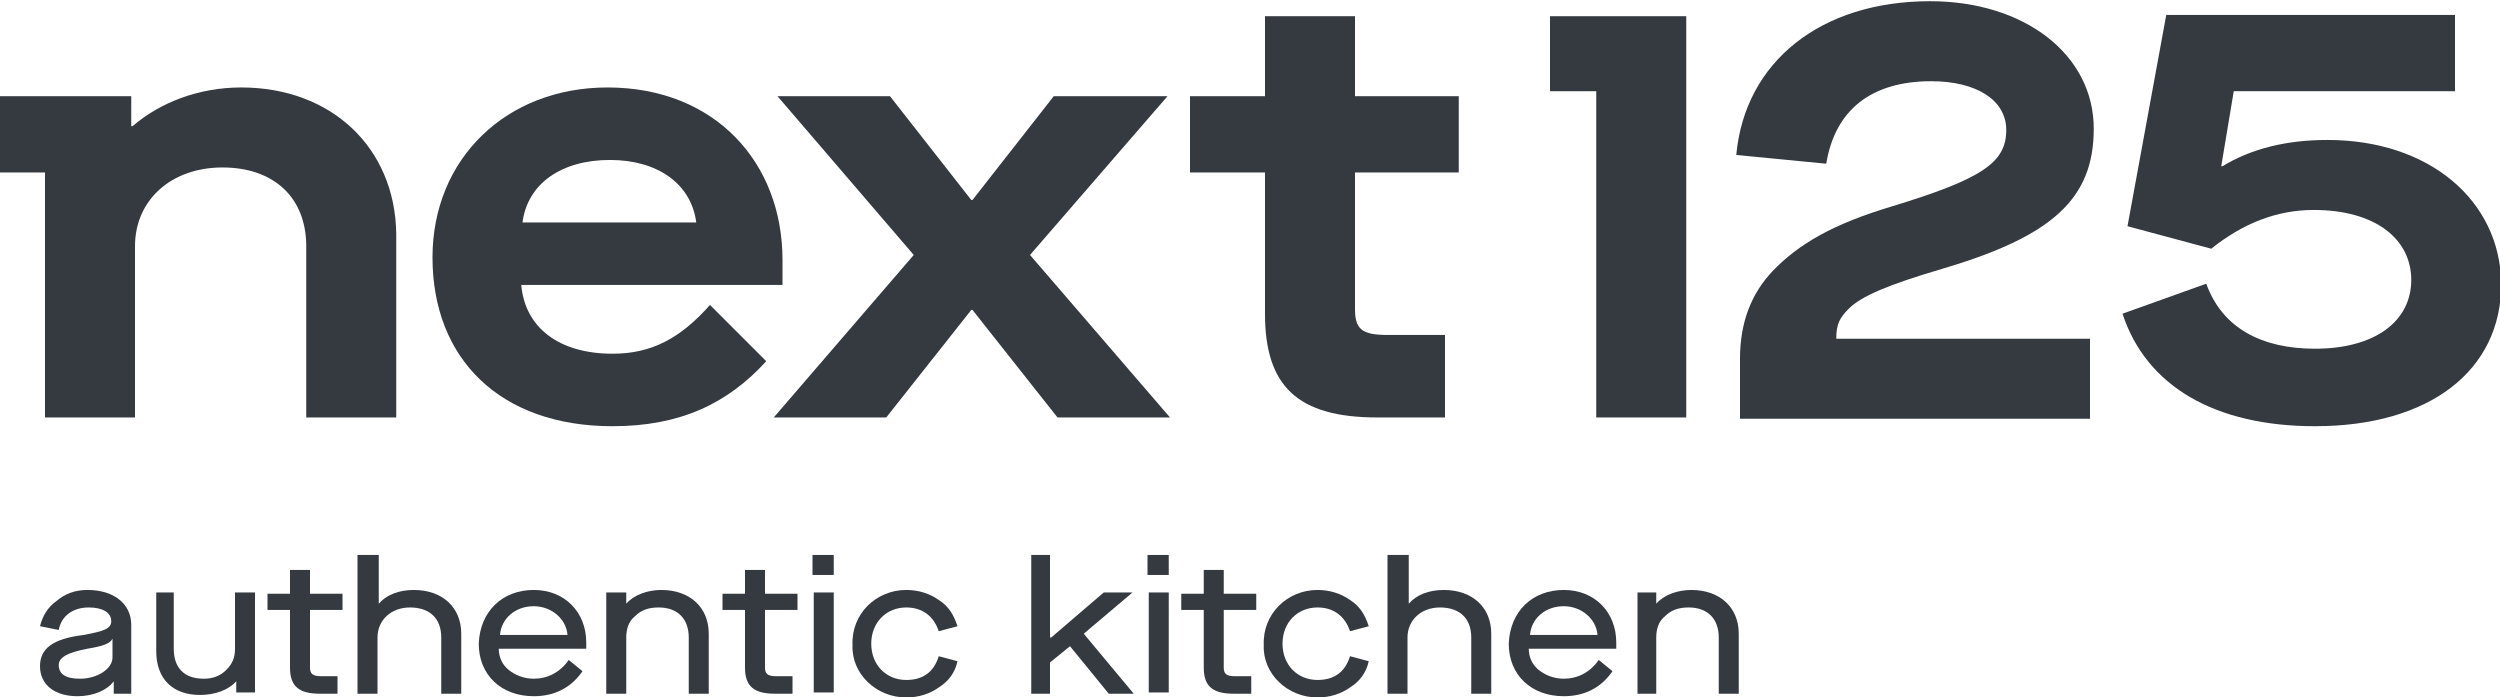
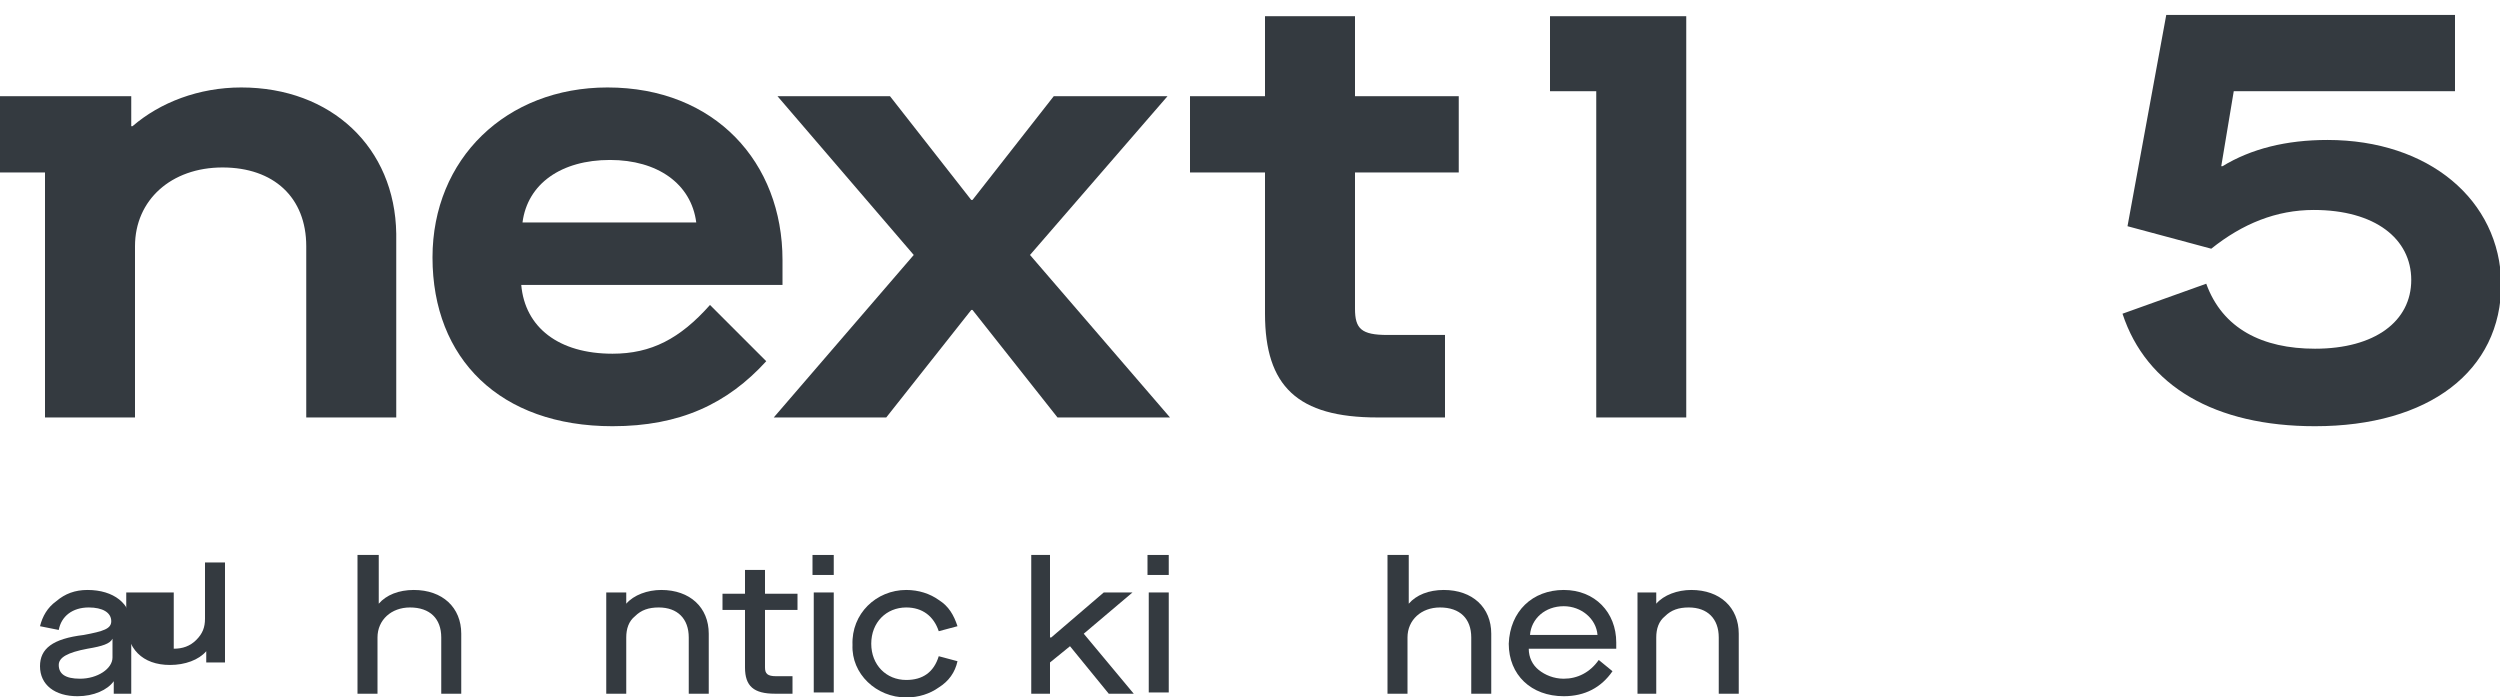
<svg xmlns="http://www.w3.org/2000/svg" version="1.1" id="Ebene_1" x="0px" y="0px" viewBox="0 0 200 55.6" style="enable-background:new 0 0 200 55.6;" xml:space="preserve" width="233" height="65">
  <style type="text/css">
	.st0{fill:#343A40;}
</style>
  <g>
    <path class="st0" d="M9,51L9,51c-0.2,0.4-0.8,0.6-2,0.8c-1.6,0.3-2.3,0.7-2.3,1.3c0,0.7,0.5,1.1,1.7,1.1c1.4,0,2.6-0.8,2.6-1.7V51z    M6.7,50.7c1.6-0.3,2.2-0.5,2.2-1.1c0-0.7-0.7-1.1-1.8-1.1c-1.3,0-2.2,0.7-2.4,1.8l-1.5-0.3c0.2-0.8,0.6-1.5,1.3-2   C5.2,47.4,6,47.1,7,47.1c2.1,0,3.5,1.1,3.5,2.8v5.5H9.1v-1h0c-0.5,0.7-1.6,1.2-2.9,1.2c-1.8,0-3-0.9-3-2.4   C3.2,51.8,4.2,51,6.7,50.7" />
-     <path class="st0" d="M12.3,47.3h1.6v4.5c0,1.5,0.8,2.4,2.4,2.4c0.7,0,1.3-0.2,1.8-0.7c0.5-0.5,0.7-1,0.7-1.7v-4.5h1.6v8h-1.5v-0.9   h0c-0.6,0.7-1.7,1.1-2.9,1.1c-2.2,0-3.5-1.3-3.5-3.5V47.3z" />
-     <path class="st0" d="M24.8,48.7v4.6c0,0.5,0.2,0.7,0.9,0.7H27v1.4h-1.4c-1.7,0-2.4-0.6-2.4-2.1v-4.6h-1.8v-1.3h1.8v-1.9h1.6v1.9   h2.6v1.3H24.8z" />
+     <path class="st0" d="M12.3,47.3h1.6v4.5c0.7,0,1.3-0.2,1.8-0.7c0.5-0.5,0.7-1,0.7-1.7v-4.5h1.6v8h-1.5v-0.9   h0c-0.6,0.7-1.7,1.1-2.9,1.1c-2.2,0-3.5-1.3-3.5-3.5V47.3z" />
    <path class="st0" d="M28.7,44.3h1.6v3.9h0c0.6-0.7,1.6-1.1,2.8-1.1c2.3,0,3.8,1.4,3.8,3.5v4.8h-1.6v-4.5c0-1.5-0.9-2.4-2.5-2.4   c-1.5,0-2.6,1-2.6,2.4v4.5h-1.6V44.3z" />
-     <path class="st0" d="M45.4,50.7c-0.1-1.3-1.3-2.3-2.7-2.3c-1.5,0-2.6,1-2.7,2.3H45.4z M42.7,47.1c2.5,0,4.2,1.8,4.2,4.2v0.5h-7   c0,0.7,0.3,1.3,0.8,1.7c0.5,0.4,1.2,0.7,2,0.7c1.1,0,2.1-0.5,2.8-1.5l1.1,0.9c-0.9,1.3-2.2,2-3.9,2c-2.6,0-4.4-1.7-4.4-4.2   C38.4,48.8,40.2,47.1,42.7,47.1" />
    <path class="st0" d="M48.6,47.3h1.5v0.9h0c0.6-0.7,1.7-1.1,2.8-1.1c2.3,0,3.8,1.4,3.8,3.5v4.8h-1.6v-4.5c0-1.5-0.9-2.4-2.4-2.4   c-0.8,0-1.4,0.2-1.9,0.7c-0.5,0.4-0.7,1-0.7,1.7v4.5h-1.6V47.3z" />
    <path class="st0" d="M61.2,48.7v4.6c0,0.5,0.2,0.7,0.9,0.7h1.3v1.4H62c-1.7,0-2.4-0.6-2.4-2.1v-4.6h-1.8v-1.3h1.8v-1.9h1.6v1.9h2.6   v1.3H61.2z" />
  </g>
  <path class="st0" d="M65.9,47.3h-0.8v8h1.6v-8H65.9z M65.9,44.3H65v1.6h1.7v-1.6H65.9z" />
  <g>
    <path class="st0" d="M72.5,47.1c1,0,1.9,0.3,2.6,0.8c0.8,0.5,1.2,1.2,1.5,2.1l-1.5,0.4c-0.4-1.2-1.3-1.9-2.6-1.9   c-1.6,0-2.8,1.2-2.8,2.9c0,1.7,1.2,2.9,2.8,2.9c1.3,0,2.2-0.6,2.6-1.9l1.5,0.4c-0.2,0.9-0.7,1.6-1.5,2.1c-0.7,0.5-1.6,0.8-2.6,0.8   c-2.4,0-4.4-1.9-4.3-4.2C68.1,49,70.1,47.1,72.5,47.1" />
  </g>
  <polygon class="st0" points="82.5,44.3 82.5,55.4 84,55.4 84,52.9 85.6,51.6 85.6,51.6 88.7,55.4 90.7,55.4 86.7,50.6 90.6,47.3   88.3,47.3 84.1,50.9 84,50.9 84,44.3 " />
  <path class="st0" d="M92.7,47.3h-0.8v8h1.6v-8H92.7z M92.7,44.3h-0.9v1.6h1.7v-1.6H92.7z" />
  <g>
-     <path class="st0" d="M97.9,48.7v4.6c0,0.5,0.2,0.7,0.9,0.7h1.3v1.4h-1.4c-1.7,0-2.4-0.6-2.4-2.1v-4.6h-1.8v-1.3h1.8v-1.9h1.6v1.9   h2.6v1.3H97.9z" />
-     <path class="st0" d="M105.4,47.1c1,0,1.9,0.3,2.6,0.8c0.8,0.5,1.2,1.2,1.5,2.1l-1.5,0.4c-0.4-1.2-1.3-1.9-2.6-1.9   c-1.6,0-2.8,1.2-2.8,2.9c0,1.7,1.2,2.9,2.8,2.9c1.3,0,2.2-0.6,2.6-1.9l1.5,0.4c-0.2,0.9-0.7,1.6-1.5,2.1c-0.7,0.5-1.6,0.8-2.6,0.8   c-2.4,0-4.4-1.9-4.3-4.2C101,49,103,47.1,105.4,47.1" />
    <path class="st0" d="M111.1,44.3h1.6v3.9h0c0.6-0.7,1.6-1.1,2.8-1.1c2.3,0,3.8,1.4,3.8,3.5v4.8h-1.6v-4.5c0-1.5-0.9-2.4-2.5-2.4   c-1.5,0-2.6,1-2.6,2.4v4.5h-1.6V44.3z" />
    <path class="st0" d="M127.8,50.7c-0.1-1.3-1.3-2.3-2.7-2.3c-1.5,0-2.6,1-2.7,2.3H127.8z M125.1,47.1c2.5,0,4.2,1.8,4.2,4.2v0.5h-7   c0,0.7,0.3,1.3,0.8,1.7c0.5,0.4,1.2,0.7,2,0.7c1.1,0,2.1-0.5,2.8-1.5l1.1,0.9c-0.9,1.3-2.2,2-3.9,2c-2.6,0-4.4-1.7-4.4-4.2   C120.8,48.8,122.6,47.1,125.1,47.1" />
    <path class="st0" d="M131,47.3h1.5v0.9h0c0.6-0.7,1.7-1.1,2.8-1.1c2.3,0,3.8,1.4,3.8,3.5v4.8h-1.6v-4.5c0-1.5-0.9-2.4-2.4-2.4   c-0.8,0-1.4,0.2-1.9,0.7c-0.5,0.4-0.7,1-0.7,1.7v4.5H131V47.3z" />
    <path class="st0" d="M108.4,1.2h-7.2v6.4h-6v0.2v5.9h6V25c0,5.8,2.6,8.3,9,8.3h5.4v-6.6H111c-2.1,0-2.6-0.5-2.6-2.1V13.7h8.3V7.6   h-8.3V1.2z" />
    <path class="st0" d="M19.3,6.9c-3.4,0-6.5,1.2-8.7,3.1h-0.1V7.6H3.6H0v6.1h3.6v19.6h7.2V19.6c0-3.7,2.9-6.3,7-6.3s6.7,2.4,6.7,6.3   v13.7h7.2V18.6C31.6,11.7,26.5,6.9,19.3,6.9" />
    <path class="st0" d="M48.8,12.7c3.8,0,6.5,1.9,6.9,5H41.8C42.2,14.6,44.9,12.7,48.8,12.7 M49,28.2c-4.3,0-7-2.1-7.3-5.5h20.9v-2   c0-7.8-5.4-13.8-14-13.8c-8.1,0-14,5.7-14,13.6c0,8.1,5.4,13.5,14.4,13.5c5.4,0,9.2-1.8,12.3-5.2l-4.5-4.5   C54.4,27,52.1,28.2,49,28.2" />
  </g>
  <polygon class="st0" points="93.4,7.6 84.3,7.6 77.8,15.9 77.8,15.9 77.7,15.9 71.2,7.6 62.2,7.6 73.1,20.3 61.9,33.3 70.9,33.3   77.7,24.7 77.8,24.7 77.8,24.7 84.6,33.3 93.6,33.3 82.4,20.3 " />
  <polygon class="st0" points="124,1.2 124,7.2 127.7,7.2 127.7,33.3 134.9,33.3 134.9,1.2 134.8,1.2 " />
  <g>
-     <path class="st0" d="M155.4,21.4c8.8-2.6,12.1-5.6,12.1-11.2C167.5,4.3,162,0,154.4,0c-8.7,0-14.8,4.8-15.5,12.3l7.2,0.7   c0.7-4.3,3.6-6.6,8.4-6.6c3.6,0,6,1.5,6,3.9c0,2.6-1.9,3.9-9.1,6.1c-4.7,1.4-7.5,3-9.6,5.2c-1.7,1.8-2.6,4.1-2.6,7v4.8h28V27h-20.3   c0-1.2,0.3-1.7,1-2.4C148.9,23.6,151,22.7,155.4,21.4" />
    <path class="st0" d="M186.2,11.1c-3.3,0-6.1,0.7-8.4,2.1l-0.1,0l1-6h17.7V1.1h-23.1L170.2,18l6.7,1.8c2.5-2,5.2-3.1,8.2-3.1   c4.9,0,7.8,2.3,7.8,5.6c0,3.3-2.9,5.5-7.7,5.5c-4.2,0-7.4-1.6-8.7-5.2l-6.7,2.4c1.9,5.8,7.4,9,15.4,9c9.1,0,14.9-4.4,14.9-11.4   C200,15.9,194.3,11.1,186.2,11.1" />
  </g>
</svg>